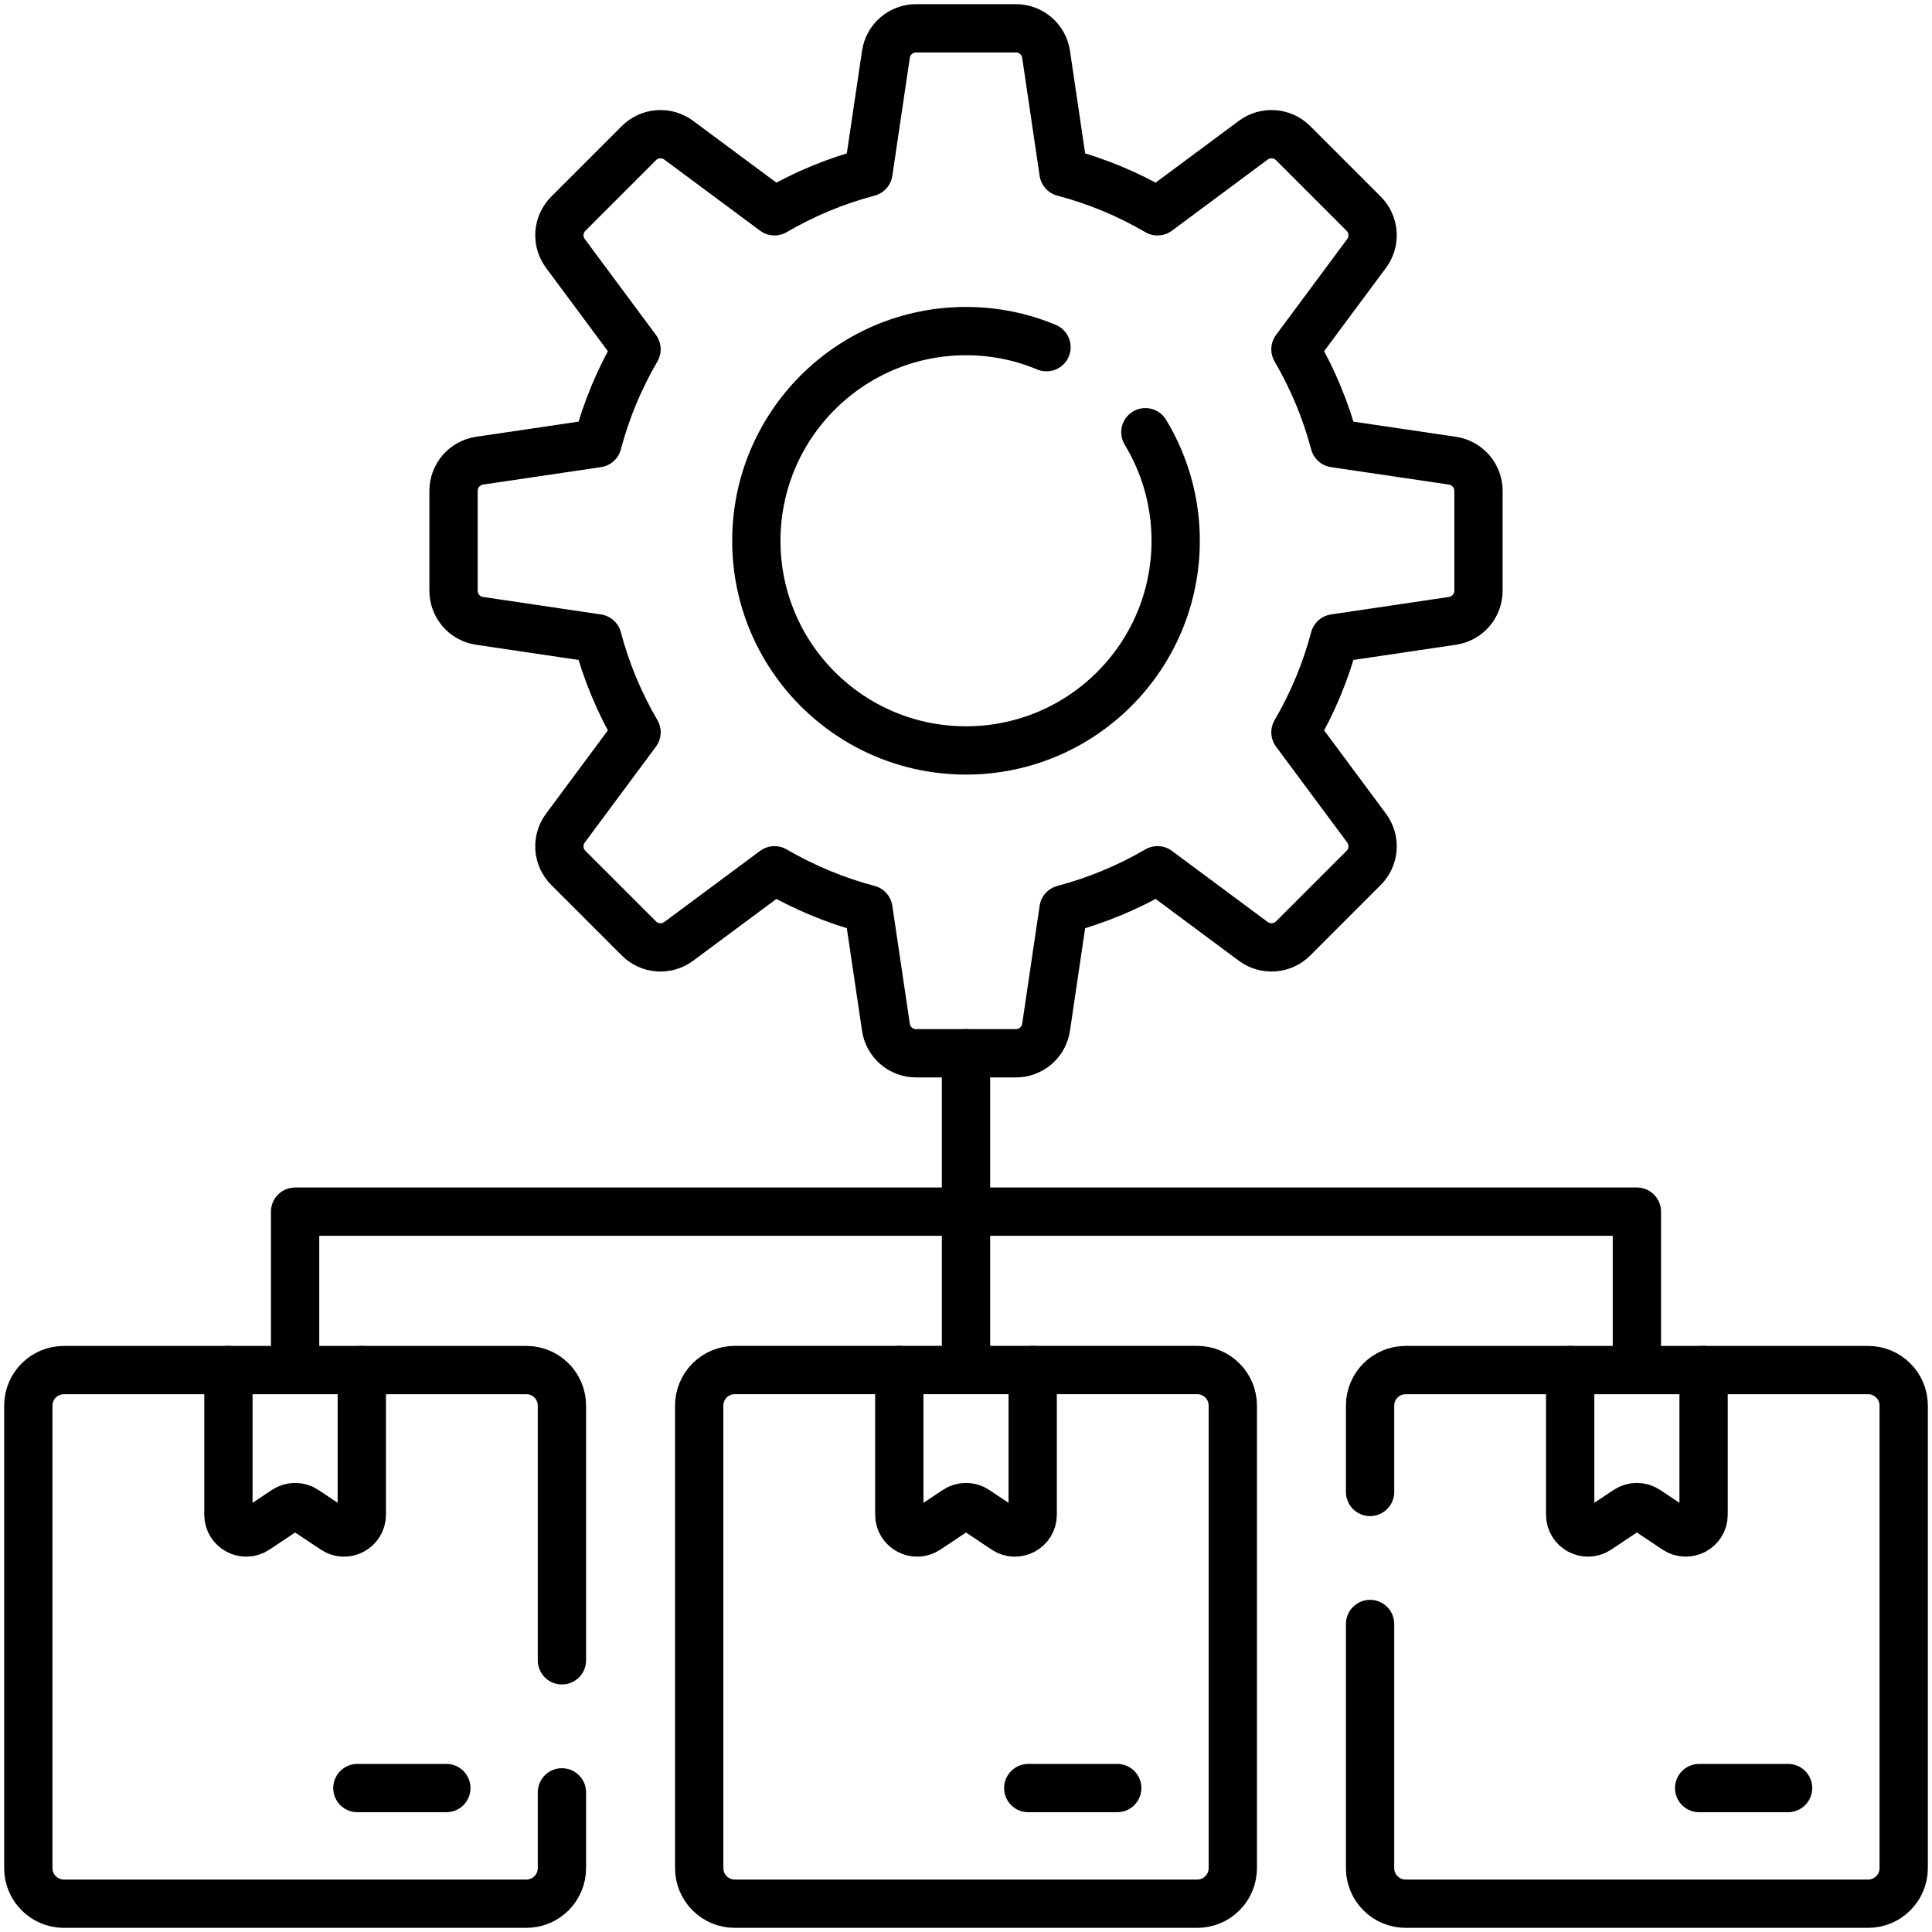
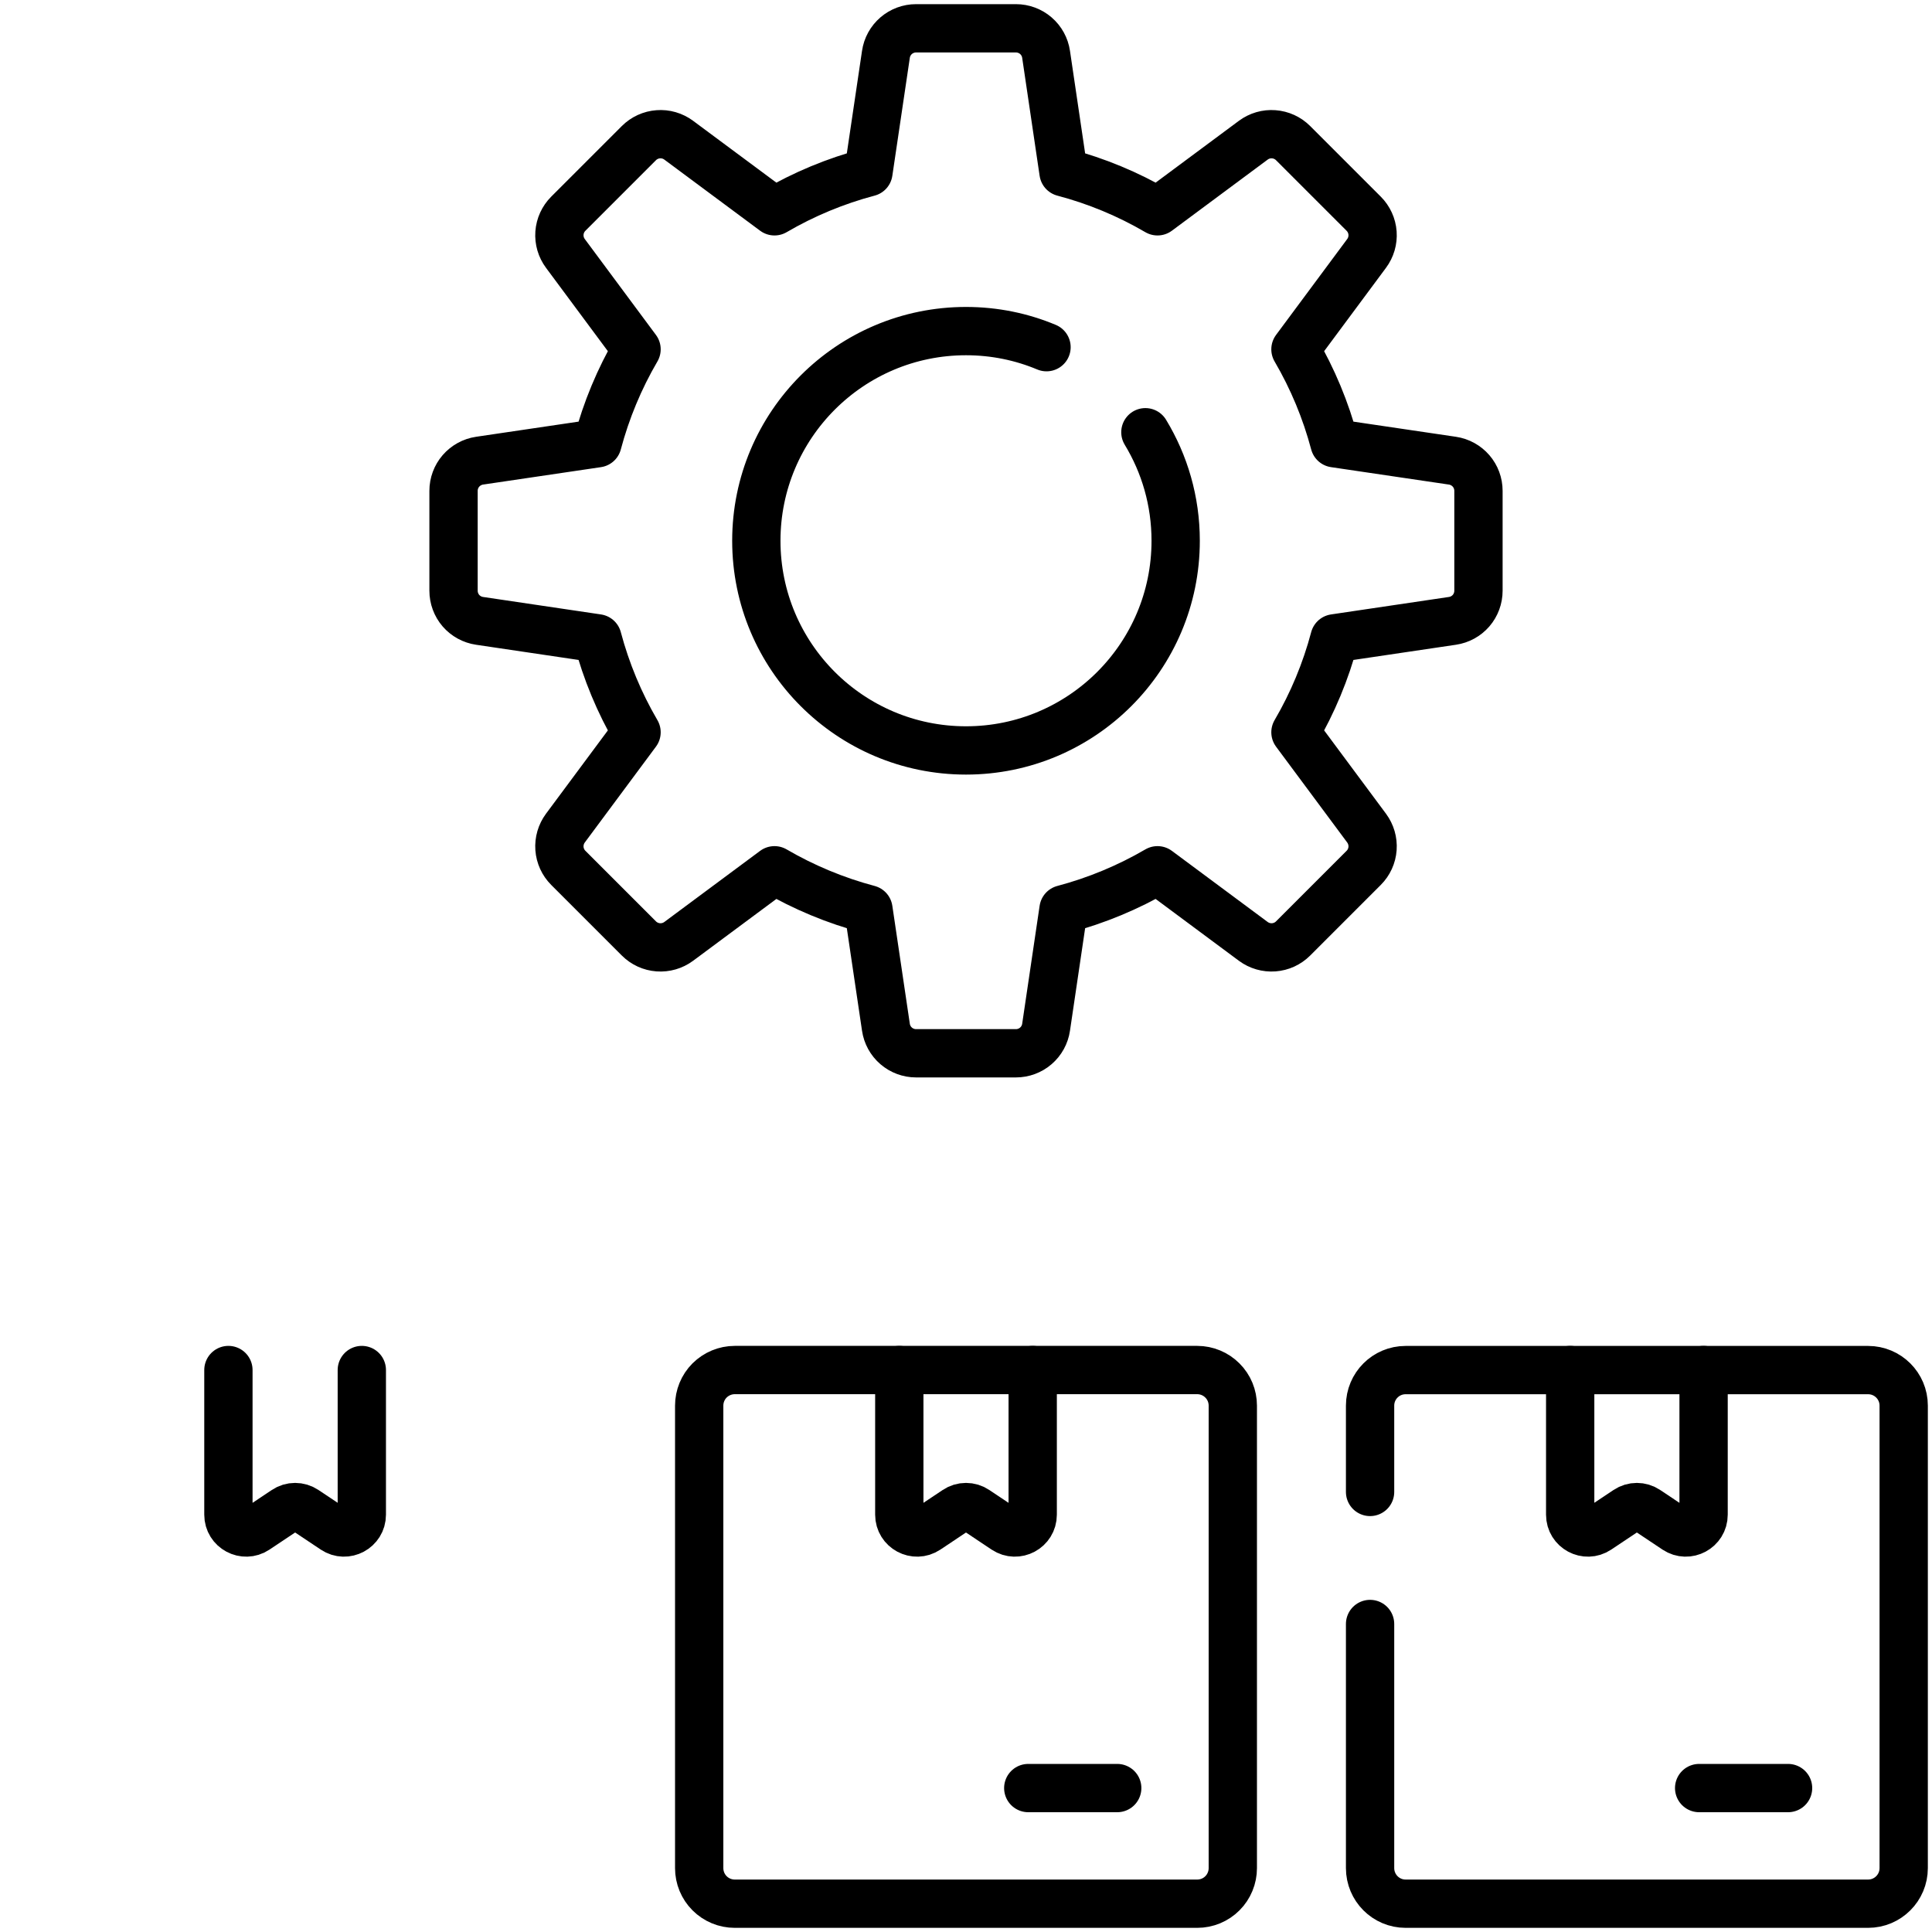
<svg xmlns="http://www.w3.org/2000/svg" width="40" height="40" viewBox="0 0 40 40" fill="none">
  <path d="M23.714 8.949C24.112 9.605 24.341 10.373 24.341 11.196C24.341 13.594 22.397 15.537 20 15.537C17.603 15.537 15.659 13.594 15.659 11.196C15.659 8.799 17.603 6.855 20 6.855C20.591 6.855 21.154 6.973 21.667 7.188M35.271 28.365V31.36C35.271 31.654 34.943 31.83 34.698 31.667L34.094 31.264C34.033 31.223 33.962 31.202 33.89 31.202C33.817 31.202 33.746 31.223 33.685 31.264L33.081 31.667C32.836 31.83 32.509 31.654 32.509 31.36V28.365M30.072 9.538L27.63 9.177C27.449 8.495 27.177 7.841 26.821 7.232L28.294 5.247C28.384 5.126 28.428 4.976 28.417 4.825C28.406 4.674 28.341 4.532 28.233 4.424L26.772 2.963C26.665 2.856 26.523 2.791 26.372 2.78C26.221 2.768 26.071 2.812 25.949 2.902L23.965 4.375C23.356 4.019 22.701 3.747 22.019 3.567L21.658 1.125C21.636 0.975 21.561 0.838 21.446 0.739C21.331 0.64 21.185 0.586 21.034 0.586H18.966C18.815 0.586 18.669 0.64 18.554 0.739C18.439 0.838 18.364 0.975 18.342 1.125L17.98 3.567C17.299 3.747 16.644 4.019 16.035 4.375L14.051 2.902C13.929 2.812 13.779 2.768 13.628 2.78C13.477 2.791 13.335 2.856 13.228 2.963L11.766 4.425C11.659 4.532 11.594 4.674 11.583 4.825C11.572 4.976 11.616 5.126 11.706 5.247L13.179 7.232C12.823 7.841 12.551 8.495 12.37 9.177L9.928 9.538C9.779 9.56 9.642 9.636 9.543 9.75C9.444 9.865 9.39 10.011 9.39 10.163V12.23C9.39 12.381 9.444 12.528 9.543 12.643C9.642 12.757 9.779 12.832 9.928 12.854L12.37 13.216C12.551 13.898 12.823 14.552 13.179 15.161L11.706 17.145C11.616 17.267 11.572 17.417 11.583 17.568C11.594 17.719 11.659 17.861 11.766 17.968L13.228 19.43C13.335 19.537 13.477 19.602 13.628 19.613C13.779 19.624 13.929 19.581 14.051 19.491L16.035 18.018C16.644 18.373 17.299 18.645 17.98 18.826L18.342 21.268C18.364 21.418 18.439 21.555 18.554 21.654C18.669 21.753 18.815 21.807 18.966 21.807H21.034C21.185 21.807 21.331 21.753 21.446 21.654C21.561 21.555 21.636 21.418 21.658 21.268L22.019 18.826C22.701 18.645 23.356 18.373 23.965 18.018L25.949 19.491C26.071 19.581 26.221 19.624 26.372 19.613C26.523 19.602 26.665 19.537 26.772 19.43L28.234 17.968C28.341 17.861 28.406 17.719 28.417 17.568C28.428 17.417 28.384 17.267 28.294 17.145L26.821 15.161C27.177 14.552 27.449 13.898 27.63 13.216L30.072 12.854C30.221 12.832 30.358 12.757 30.457 12.643C30.556 12.528 30.61 12.381 30.61 12.23V10.163C30.61 10.011 30.556 9.865 30.457 9.75C30.358 9.636 30.221 9.56 30.072 9.538Z" stroke="black" stroke-miterlimit="10" stroke-linecap="round" stroke-linejoin="round" />
  <path d="M28.366 33.623V38.677C28.366 39.084 28.695 39.414 29.102 39.414H38.677C39.084 39.414 39.414 39.084 39.414 38.677V29.102C39.414 28.695 39.084 28.366 38.677 28.366H29.102C28.695 28.366 28.366 28.695 28.366 29.102V30.889M37.02 37.02H35.179M21.381 28.365V31.36C21.381 31.654 21.053 31.83 20.808 31.667L20.204 31.264C20.144 31.223 20.073 31.202 20 31.202C19.927 31.202 19.856 31.223 19.796 31.264L19.192 31.667C18.947 31.83 18.619 31.654 18.619 31.36V28.365" stroke="black" stroke-miterlimit="10" stroke-linecap="round" stroke-linejoin="round" />
  <path d="M23.131 37.02H21.289M7.491 28.365V31.36C7.491 31.654 7.163 31.83 6.919 31.667L6.315 31.264C6.254 31.223 6.183 31.202 6.11 31.202C6.037 31.202 5.966 31.223 5.906 31.264L5.302 31.667C5.057 31.83 4.729 31.654 4.729 31.36V28.365M24.788 39.414H15.212C15.017 39.414 14.83 39.337 14.691 39.198C14.553 39.06 14.476 38.873 14.476 38.678V29.102C14.476 28.907 14.553 28.719 14.691 28.581C14.83 28.443 15.017 28.365 15.212 28.365H24.788C24.983 28.365 25.17 28.443 25.308 28.581C25.447 28.719 25.524 28.907 25.524 29.102V38.677C25.524 38.774 25.505 38.87 25.468 38.959C25.431 39.049 25.377 39.13 25.309 39.198C25.24 39.267 25.159 39.321 25.07 39.358C24.98 39.395 24.884 39.414 24.788 39.414Z" stroke="black" stroke-miterlimit="10" stroke-linecap="round" stroke-linejoin="round" />
-   <path d="M11.634 37.109V38.677C11.634 39.084 11.305 39.414 10.898 39.414H1.323C0.916 39.414 0.586 39.084 0.586 38.677V29.102C0.586 28.695 0.916 28.366 1.323 28.366H10.898C11.305 28.366 11.634 28.695 11.634 29.102V34.375M9.241 37.02H7.399M20 21.807V28.365M6.11 28.365V25.086H33.89V28.365" stroke="black" stroke-miterlimit="10" stroke-linecap="round" stroke-linejoin="round" />
</svg>